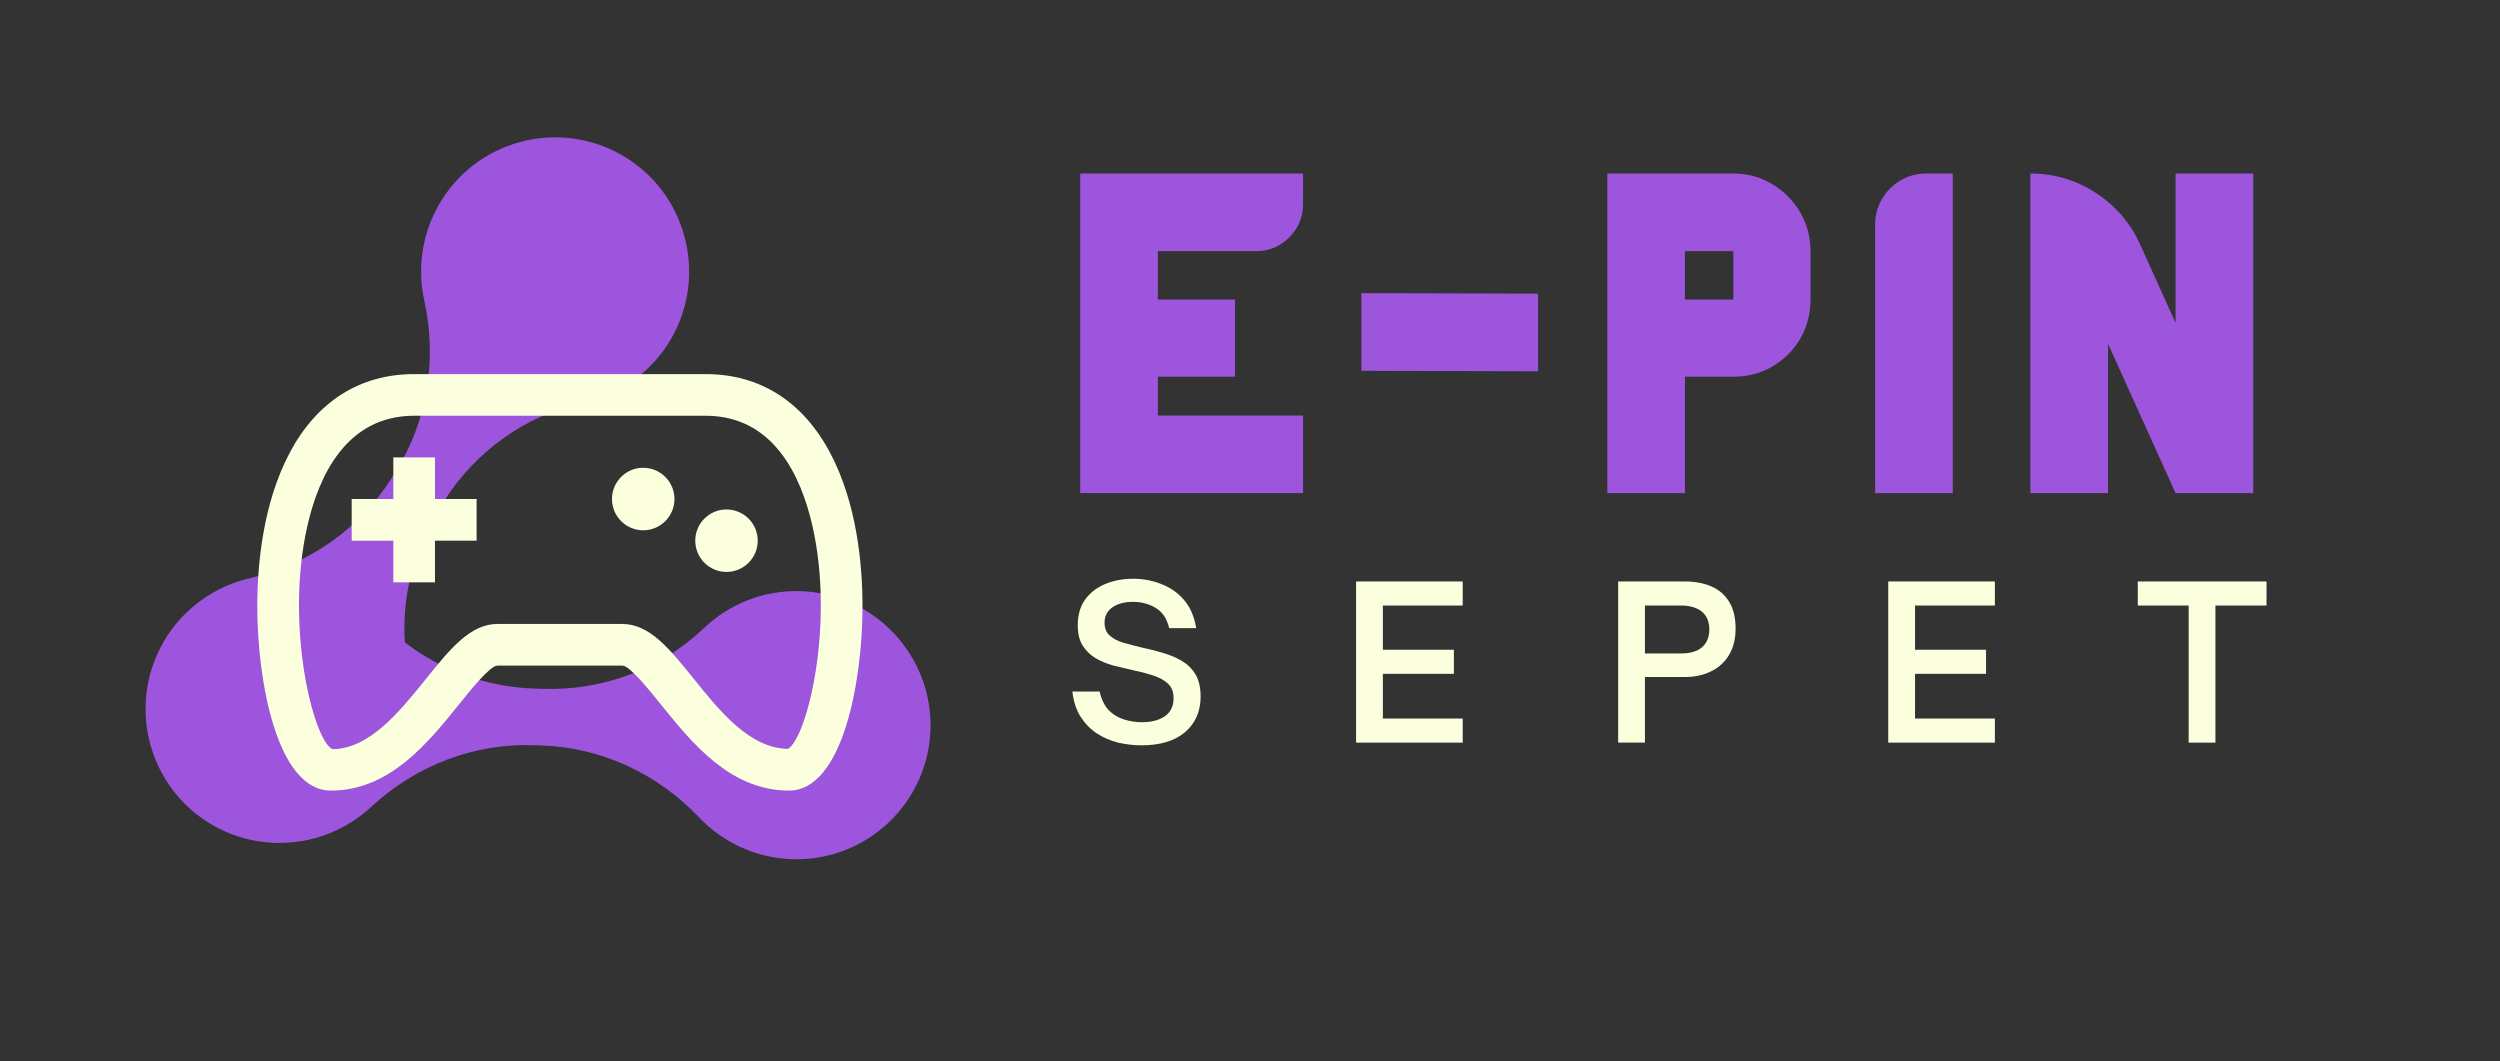
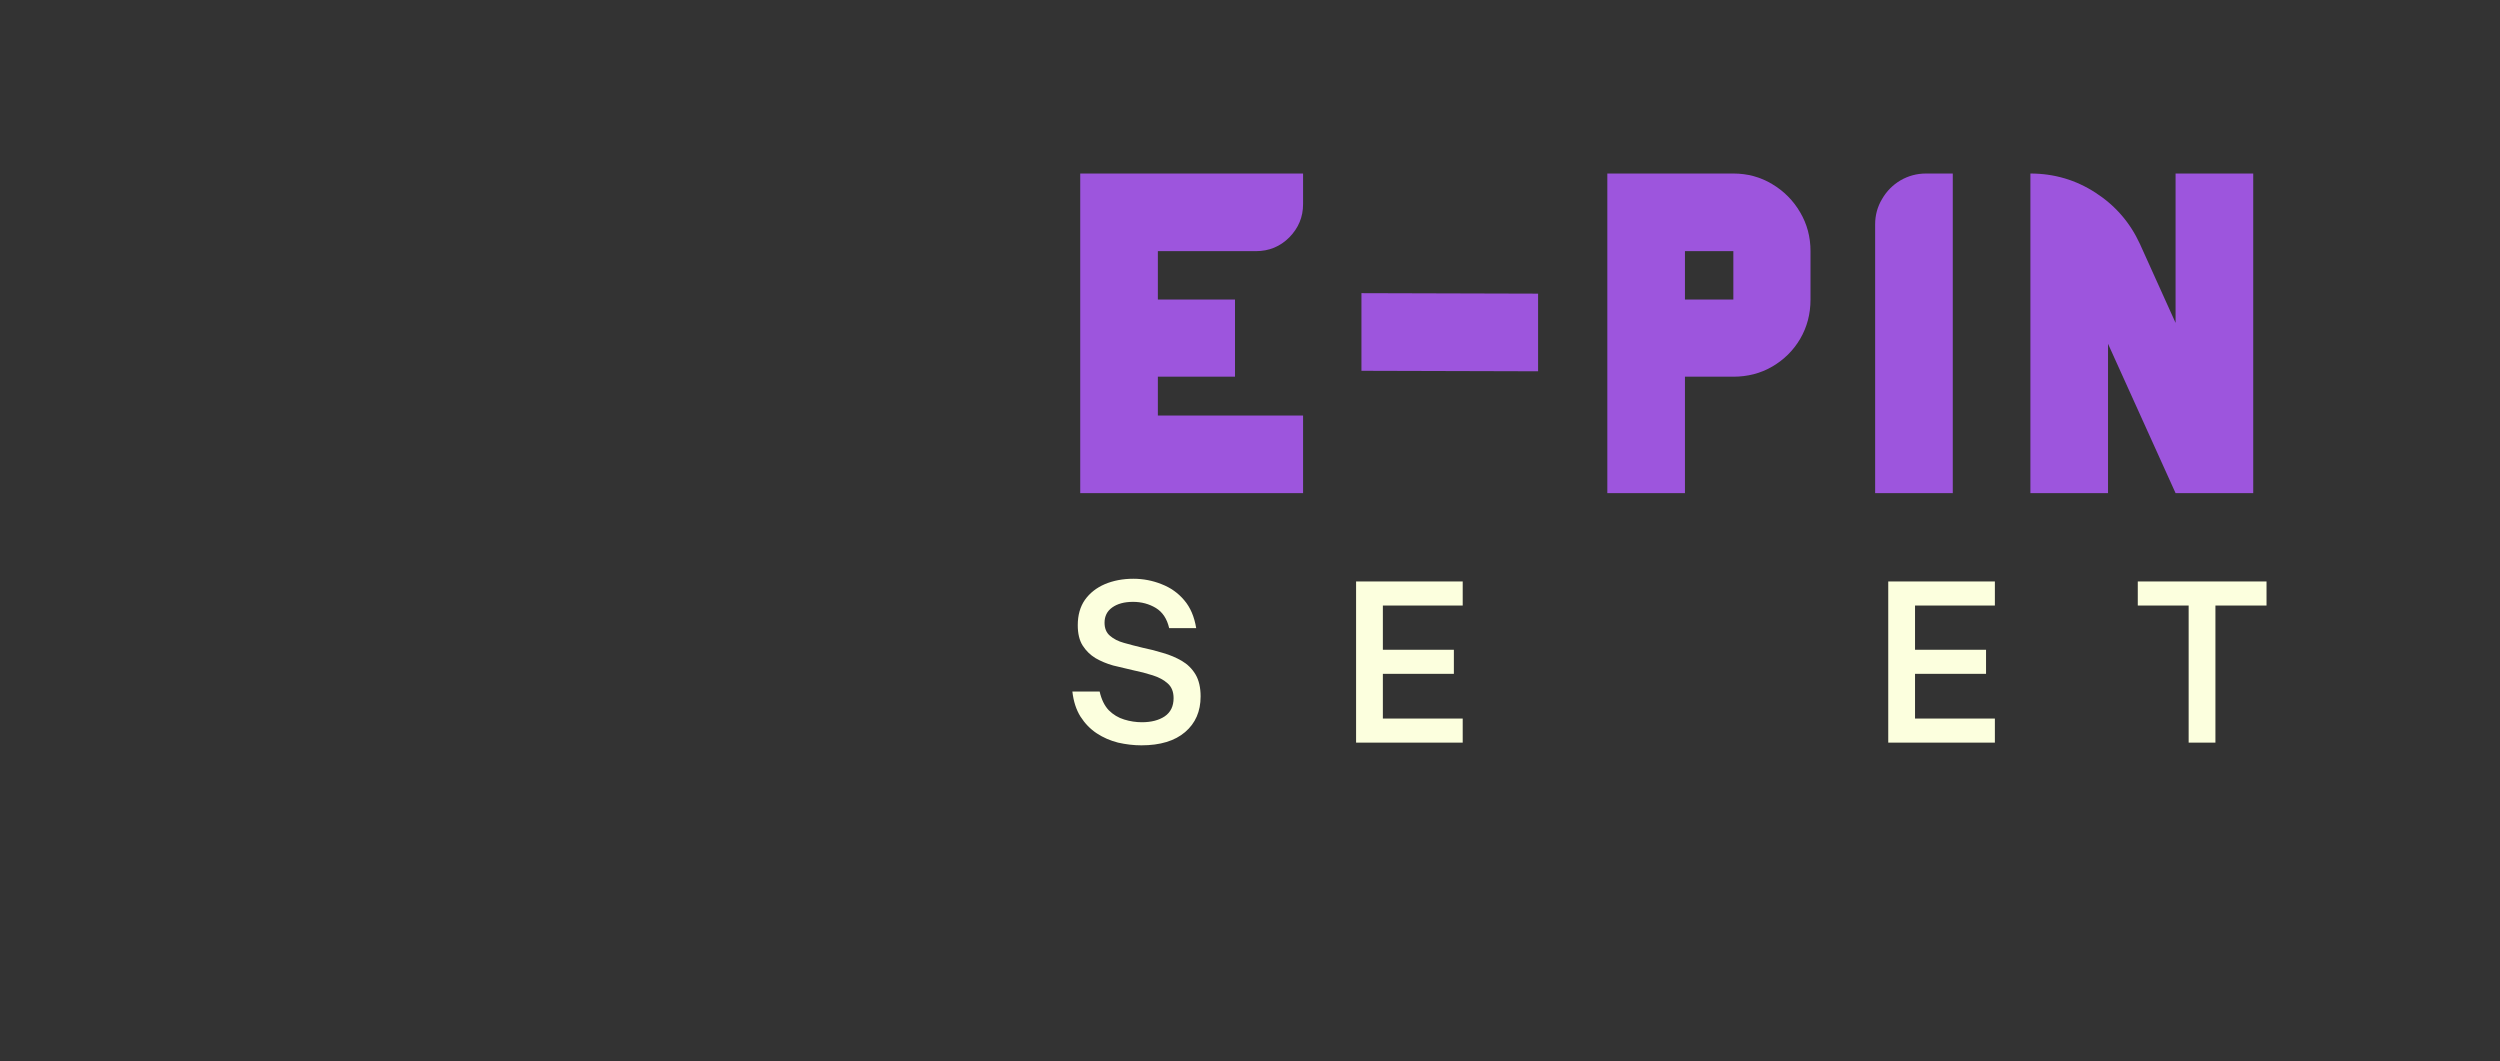
<svg xmlns="http://www.w3.org/2000/svg" width="212" zoomAndPan="magnify" viewBox="0 0 159 67.5" height="90" preserveAspectRatio="xMidYMid meet" version="1.0">
  <rect x="0" y="0" width="159" height="67.5" fill="#333333" stroke="none" />
  <defs>
    <g />
    <clipPath id="b68ca038d7">
-       <path d="M 9 8 L 60 8 L 60 55 L 9 55 Z M 9 8 " clip-rule="nonzero" />
-     </clipPath>
+       </clipPath>
    <clipPath id="736d13d3f2">
      <path d="M 0.586 17.824 L 48.07 3.422 L 62.871 52.227 L 15.387 66.625 Z M 0.586 17.824 " clip-rule="nonzero" />
    </clipPath>
    <clipPath id="596e8a77bc">
      <path d="M 0.586 17.824 L 48.07 3.422 L 62.871 52.227 L 15.387 66.625 Z M 0.586 17.824 " clip-rule="nonzero" />
    </clipPath>
    <clipPath id="f79d237016">
      <path d="M 16.406 23.766 L 55 23.766 L 55 50.641 L 16.406 50.641 Z M 16.406 23.766 " clip-rule="nonzero" />
    </clipPath>
  </defs>
  <g clip-path="url(#b68ca038d7)">
    <g clip-path="url(#736d13d3f2)">
      <g clip-path="url(#596e8a77bc)">
        <path fill="#9d55dd" d="M 9.723 47.867 C 9.758 47.965 9.789 48.062 9.828 48.16 C 9.852 48.223 9.879 48.285 9.906 48.348 C 9.93 48.406 9.953 48.465 9.977 48.523 C 10.031 48.641 10.086 48.758 10.141 48.871 C 10.141 48.875 10.141 48.875 10.145 48.875 C 10.824 50.254 11.887 51.469 13.293 52.34 C 14.215 52.91 15.203 53.281 16.211 53.469 C 16.215 53.469 16.215 53.469 16.219 53.469 C 16.352 53.492 16.484 53.516 16.617 53.531 C 16.637 53.535 16.656 53.539 16.676 53.539 C 16.789 53.555 16.906 53.566 17.023 53.578 C 17.062 53.582 17.102 53.582 17.141 53.586 C 17.234 53.594 17.328 53.598 17.418 53.602 C 17.453 53.605 17.484 53.605 17.516 53.609 C 17.551 53.609 17.586 53.609 17.617 53.609 C 17.676 53.609 17.734 53.609 17.793 53.609 C 17.895 53.609 17.996 53.609 18.098 53.605 C 18.113 53.605 18.129 53.602 18.145 53.602 C 19.547 53.543 20.867 53.145 22.02 52.484 C 22.047 52.469 22.074 52.449 22.105 52.434 C 22.184 52.387 22.262 52.34 22.34 52.293 C 22.422 52.242 22.504 52.188 22.582 52.133 C 22.605 52.117 22.629 52.102 22.648 52.086 C 23.027 51.824 23.387 51.535 23.723 51.211 C 26.512 48.68 30.141 47.273 33.91 47.395 L 34.414 47.41 C 38.242 47.531 41.832 49.211 44.469 51.992 C 45.961 53.562 48.047 54.57 50.383 54.645 C 55.113 54.793 59.062 51.066 59.18 46.328 C 59.293 41.629 55.531 37.695 50.832 37.594 C 48.488 37.547 46.34 38.449 44.766 39.953 C 42.02 42.574 38.309 43.934 34.516 43.812 L 34.031 43.797 C 31.016 43.703 28.105 42.672 25.746 40.852 C 25.559 37.879 26.332 34.895 27.941 32.34 L 28.199 31.93 C 30.219 28.719 33.422 26.402 37.129 25.594 C 39.258 25.129 41.207 23.855 42.477 21.883 C 45.023 17.934 43.867 12.613 39.906 10.082 C 35.914 7.527 30.613 8.715 28.094 12.719 C 26.848 14.699 26.516 16.992 26.984 19.109 C 27.812 22.848 27.199 26.766 25.156 30.004 L 24.891 30.43 C 22.887 33.613 19.699 35.836 16.051 36.738 C 15.582 36.836 15.129 36.973 14.691 37.145 C 14.684 37.148 14.676 37.152 14.668 37.152 C 14.562 37.195 14.457 37.238 14.352 37.285 C 14.277 37.316 14.203 37.352 14.133 37.387 C 14.094 37.406 14.055 37.422 14.02 37.441 C 12.707 38.086 11.543 39.078 10.68 40.379 C 10.68 40.383 10.676 40.387 10.672 40.391 C 10.637 40.441 10.602 40.492 10.57 40.547 C 10.539 40.598 10.512 40.645 10.48 40.695 C 10.465 40.723 10.445 40.754 10.43 40.781 C 10.379 40.867 10.332 40.953 10.285 41.039 C 10.258 41.086 10.234 41.129 10.211 41.176 C 10.172 41.25 10.133 41.324 10.098 41.402 C 10.07 41.457 10.043 41.52 10.016 41.578 C 9.984 41.645 9.957 41.711 9.93 41.777 C 9.898 41.844 9.871 41.91 9.844 41.98 C 9.82 42.043 9.797 42.102 9.773 42.164 C 9.746 42.238 9.723 42.312 9.699 42.387 C 9.68 42.445 9.66 42.504 9.641 42.562 C 9.617 42.637 9.594 42.715 9.574 42.793 C 9.555 42.852 9.539 42.91 9.523 42.969 C 9.504 43.043 9.488 43.121 9.469 43.199 C 9.457 43.258 9.441 43.32 9.43 43.383 C 9.414 43.457 9.402 43.531 9.387 43.605 C 9.375 43.672 9.363 43.734 9.355 43.801 C 9.344 43.871 9.336 43.945 9.324 44.016 C 9.316 44.086 9.309 44.156 9.301 44.23 C 9.293 44.297 9.289 44.363 9.281 44.43 C 9.277 44.508 9.273 44.582 9.27 44.66 C 9.266 44.691 9.262 44.723 9.262 44.754 C 9.262 44.789 9.262 44.82 9.262 44.855 C 9.258 44.93 9.258 45.008 9.258 45.082 C 9.258 45.152 9.258 45.223 9.262 45.297 C 9.262 45.359 9.266 45.422 9.266 45.488 C 9.27 45.57 9.277 45.652 9.281 45.734 C 9.285 45.785 9.289 45.832 9.293 45.879 C 9.305 45.977 9.312 46.074 9.324 46.168 C 9.328 46.199 9.336 46.23 9.34 46.262 C 9.355 46.371 9.371 46.484 9.391 46.594 C 9.395 46.609 9.395 46.625 9.398 46.641 C 9.422 46.762 9.445 46.883 9.473 47.004 C 9.477 47.012 9.477 47.02 9.48 47.023 C 9.508 47.152 9.539 47.277 9.574 47.402 C 9.578 47.41 9.582 47.422 9.586 47.43 C 9.617 47.551 9.656 47.668 9.695 47.785 C 9.703 47.812 9.715 47.84 9.723 47.867 " fill-opacity="1" fill-rule="nonzero" />
      </g>
    </g>
  </g>
  <g clip-path="url(#f79d237016)">
-     <path fill="#fcffde" d="M 52.805 28.816 C 51.066 25.531 48.328 23.793 44.879 23.793 L 26.34 23.793 C 22.891 23.793 20.152 25.531 18.414 28.816 C 16.723 32.027 16.363 35.895 16.363 38.578 C 16.363 43.281 17.609 50.281 21.043 50.281 C 24.781 50.281 27.223 47.242 29.191 44.801 C 29.93 43.879 31.172 42.332 31.637 42.332 L 39.582 42.332 C 40.047 42.332 41.289 43.879 42.031 44.801 C 43.996 47.242 46.441 50.281 50.18 50.281 C 53.609 50.281 54.855 43.281 54.855 38.578 C 54.855 35.898 54.5 32.027 52.805 28.816 Z M 50.113 47.629 C 47.672 47.59 45.773 45.227 44.094 43.137 C 42.602 41.285 41.316 39.684 39.582 39.684 L 31.637 39.684 C 29.906 39.684 28.617 41.285 27.125 43.137 C 25.43 45.246 23.512 47.629 21.141 47.648 C 19.926 47.066 18.105 39.812 19.547 33.457 C 20.273 30.254 22.039 26.441 26.34 26.441 L 44.879 26.441 C 49.18 26.441 50.945 30.254 51.672 33.453 C 53.102 39.754 51.328 46.934 50.113 47.629 Z M 27.664 31.738 L 30.312 31.738 L 30.312 34.387 L 27.664 34.387 L 27.664 37.035 L 25.016 37.035 L 25.016 34.387 L 22.367 34.387 L 22.367 31.738 L 25.016 31.738 L 25.016 29.09 L 27.664 29.09 Z M 42.895 31.738 C 42.895 32.836 42.004 33.727 40.906 33.727 C 39.812 33.727 38.922 32.836 38.922 31.738 C 38.922 30.641 39.812 29.75 40.906 29.75 C 42.004 29.75 42.895 30.641 42.895 31.738 Z M 48.191 34.387 C 48.191 35.484 47.301 36.375 46.203 36.375 C 45.109 36.375 44.219 35.484 44.219 34.387 C 44.219 33.289 45.109 32.402 46.203 32.402 C 47.301 32.402 48.191 33.289 48.191 34.387 Z M 48.191 34.387 " fill-opacity="1" fill-rule="nonzero" />
-   </g>
+     </g>
  <g fill="#9d55dd" fill-opacity="1">
    <g transform="translate(67.687, 31.364)">
      <g>
        <path d="M 12.188 -15.391 L 5.953 -15.391 L 5.953 -12.312 L 10.859 -12.312 L 10.859 -7.406 L 5.953 -7.406 L 5.953 -4.938 L 15.188 -4.938 L 15.188 0 L 1.016 0 L 1.016 -20.328 L 15.188 -20.328 L 15.188 -18.375 C 15.188 -17.562 14.895 -16.859 14.312 -16.266 C 13.727 -15.68 13.02 -15.391 12.188 -15.391 Z M 12.188 -15.391 " />
      </g>
    </g>
  </g>
  <g fill="#9d55dd" fill-opacity="1">
    <g transform="translate(86.088, 31.364)">
      <g>
        <path d="M 0.5 -12.719 L 11.734 -12.688 L 11.734 -7.75 L 0.5 -7.781 Z M 0.5 -12.719 " />
      </g>
    </g>
  </g>
  <g fill="#9d55dd" fill-opacity="1">
    <g transform="translate(101.21, 31.364)">
      <g>
        <path d="M 9.031 -20.328 C 9.938 -20.328 10.758 -20.102 11.5 -19.656 C 12.25 -19.207 12.844 -18.609 13.281 -17.859 C 13.719 -17.117 13.938 -16.297 13.938 -15.391 L 13.938 -12.312 C 13.938 -11.395 13.719 -10.562 13.281 -9.812 C 12.844 -9.07 12.25 -8.484 11.5 -8.047 C 10.758 -7.617 9.938 -7.406 9.031 -7.406 L 5.953 -7.406 L 5.953 0 L 1.016 0 L 1.016 -20.328 Z M 5.953 -12.312 L 9.031 -12.312 L 9.031 -15.391 L 5.953 -15.391 Z M 5.953 -12.312 " />
      </g>
    </g>
  </g>
  <g fill="#9d55dd" fill-opacity="1">
    <g transform="translate(118.306, 31.364)">
      <g>
        <path d="M 4.188 -20.328 L 5.891 -20.328 L 5.891 0 L 0.953 0 L 0.953 -17.094 C 0.953 -17.676 1.098 -18.211 1.391 -18.703 C 1.68 -19.203 2.07 -19.598 2.562 -19.891 C 3.062 -20.18 3.602 -20.328 4.188 -20.328 Z M 4.188 -20.328 " />
      </g>
    </g>
  </g>
  <g fill="#9d55dd" fill-opacity="1">
    <g transform="translate(128.117, 31.364)">
      <g>
        <path d="M 10.25 -20.328 L 15.188 -20.328 L 15.188 0 L 10.25 0 L 5.953 -9.5 L 5.953 0 L 1.016 0 L 1.016 -20.328 C 2.523 -20.328 3.906 -19.922 5.156 -19.109 C 6.414 -18.297 7.359 -17.207 7.984 -15.844 L 10.25 -10.828 Z M 10.25 -20.328 " />
      </g>
    </g>
  </g>
  <g fill="#fcffde" fill-opacity="1">
    <g transform="translate(67.687, 47.231)">
      <g>
        <path d="M 4.906 0.172 C 4.414 0.172 3.922 0.113 3.422 0 C 2.93 -0.125 2.477 -0.32 2.062 -0.594 C 1.656 -0.863 1.312 -1.219 1.031 -1.656 C 0.758 -2.094 0.586 -2.625 0.516 -3.25 L 2.25 -3.25 C 2.363 -2.75 2.555 -2.352 2.828 -2.062 C 3.109 -1.781 3.438 -1.582 3.812 -1.469 C 4.188 -1.352 4.562 -1.297 4.938 -1.297 C 5.531 -1.297 6.016 -1.422 6.391 -1.672 C 6.766 -1.93 6.953 -2.316 6.953 -2.828 C 6.953 -3.234 6.828 -3.547 6.578 -3.766 C 6.336 -3.984 6.02 -4.156 5.625 -4.281 C 5.238 -4.406 4.816 -4.516 4.359 -4.609 C 3.941 -4.703 3.523 -4.801 3.109 -4.906 C 2.703 -5.02 2.328 -5.176 1.984 -5.375 C 1.648 -5.582 1.379 -5.848 1.172 -6.172 C 0.961 -6.504 0.859 -6.938 0.859 -7.469 C 0.859 -8.102 1.008 -8.641 1.312 -9.078 C 1.625 -9.516 2.047 -9.848 2.578 -10.078 C 3.117 -10.305 3.723 -10.422 4.391 -10.422 C 5.023 -10.422 5.625 -10.305 6.188 -10.078 C 6.758 -9.859 7.238 -9.52 7.625 -9.062 C 8.02 -8.602 8.273 -8.008 8.391 -7.281 L 6.672 -7.281 C 6.535 -7.875 6.254 -8.301 5.828 -8.562 C 5.398 -8.82 4.914 -8.953 4.375 -8.953 C 3.82 -8.953 3.379 -8.832 3.047 -8.594 C 2.723 -8.363 2.562 -8.039 2.562 -7.625 C 2.562 -7.27 2.676 -6.992 2.906 -6.797 C 3.133 -6.598 3.43 -6.445 3.797 -6.344 C 4.172 -6.238 4.57 -6.133 5 -6.031 C 5.426 -5.945 5.852 -5.836 6.281 -5.703 C 6.719 -5.578 7.113 -5.41 7.469 -5.203 C 7.832 -4.992 8.125 -4.707 8.344 -4.344 C 8.562 -3.977 8.672 -3.508 8.672 -2.938 C 8.672 -1.988 8.344 -1.234 7.688 -0.672 C 7.031 -0.109 6.102 0.172 4.906 0.172 Z M 4.906 0.172 " />
      </g>
    </g>
  </g>
  <g fill="#fcffde" fill-opacity="1">
    <g transform="translate(85.294, 47.231)">
      <g>
        <path d="M 7.734 0 L 0.953 0 L 0.953 -10.25 L 7.734 -10.25 L 7.734 -8.719 L 2.656 -8.719 L 2.656 -5.906 L 7.172 -5.906 L 7.172 -4.375 L 2.656 -4.375 L 2.656 -1.531 L 7.734 -1.531 Z M 7.734 0 " />
      </g>
    </g>
  </g>
  <g fill="#fcffde" fill-opacity="1">
    <g transform="translate(101.962, 47.231)">
      <g>
-         <path d="M 2.656 0 L 0.953 0 L 0.953 -10.25 L 5.188 -10.25 C 5.832 -10.25 6.395 -10.145 6.875 -9.938 C 7.363 -9.727 7.742 -9.398 8.016 -8.953 C 8.285 -8.516 8.422 -7.945 8.422 -7.25 C 8.422 -6.602 8.285 -6.051 8.016 -5.594 C 7.754 -5.145 7.379 -4.797 6.891 -4.547 C 6.398 -4.297 5.832 -4.172 5.188 -4.172 L 2.656 -4.172 Z M 2.656 -8.719 L 2.656 -5.672 L 4.953 -5.672 C 5.535 -5.672 5.977 -5.801 6.281 -6.062 C 6.594 -6.332 6.75 -6.711 6.75 -7.203 C 6.75 -7.691 6.594 -8.066 6.281 -8.328 C 5.969 -8.586 5.523 -8.719 4.953 -8.719 Z M 2.656 -8.719 " />
-       </g>
+         </g>
    </g>
  </g>
  <g fill="#fcffde" fill-opacity="1">
    <g transform="translate(119.14, 47.231)">
      <g>
        <path d="M 7.734 0 L 0.953 0 L 0.953 -10.25 L 7.734 -10.25 L 7.734 -8.719 L 2.656 -8.719 L 2.656 -5.906 L 7.172 -5.906 L 7.172 -4.375 L 2.656 -4.375 L 2.656 -1.531 L 7.734 -1.531 Z M 7.734 0 " />
      </g>
    </g>
  </g>
  <g fill="#fcffde" fill-opacity="1">
    <g transform="translate(135.807, 47.231)">
      <g>
        <path d="M 5.094 0 L 3.391 0 L 3.391 -8.719 L 0.156 -8.719 L 0.156 -10.25 L 8.344 -10.25 L 8.344 -8.719 L 5.094 -8.719 Z M 5.094 0 " />
      </g>
    </g>
  </g>
</svg>